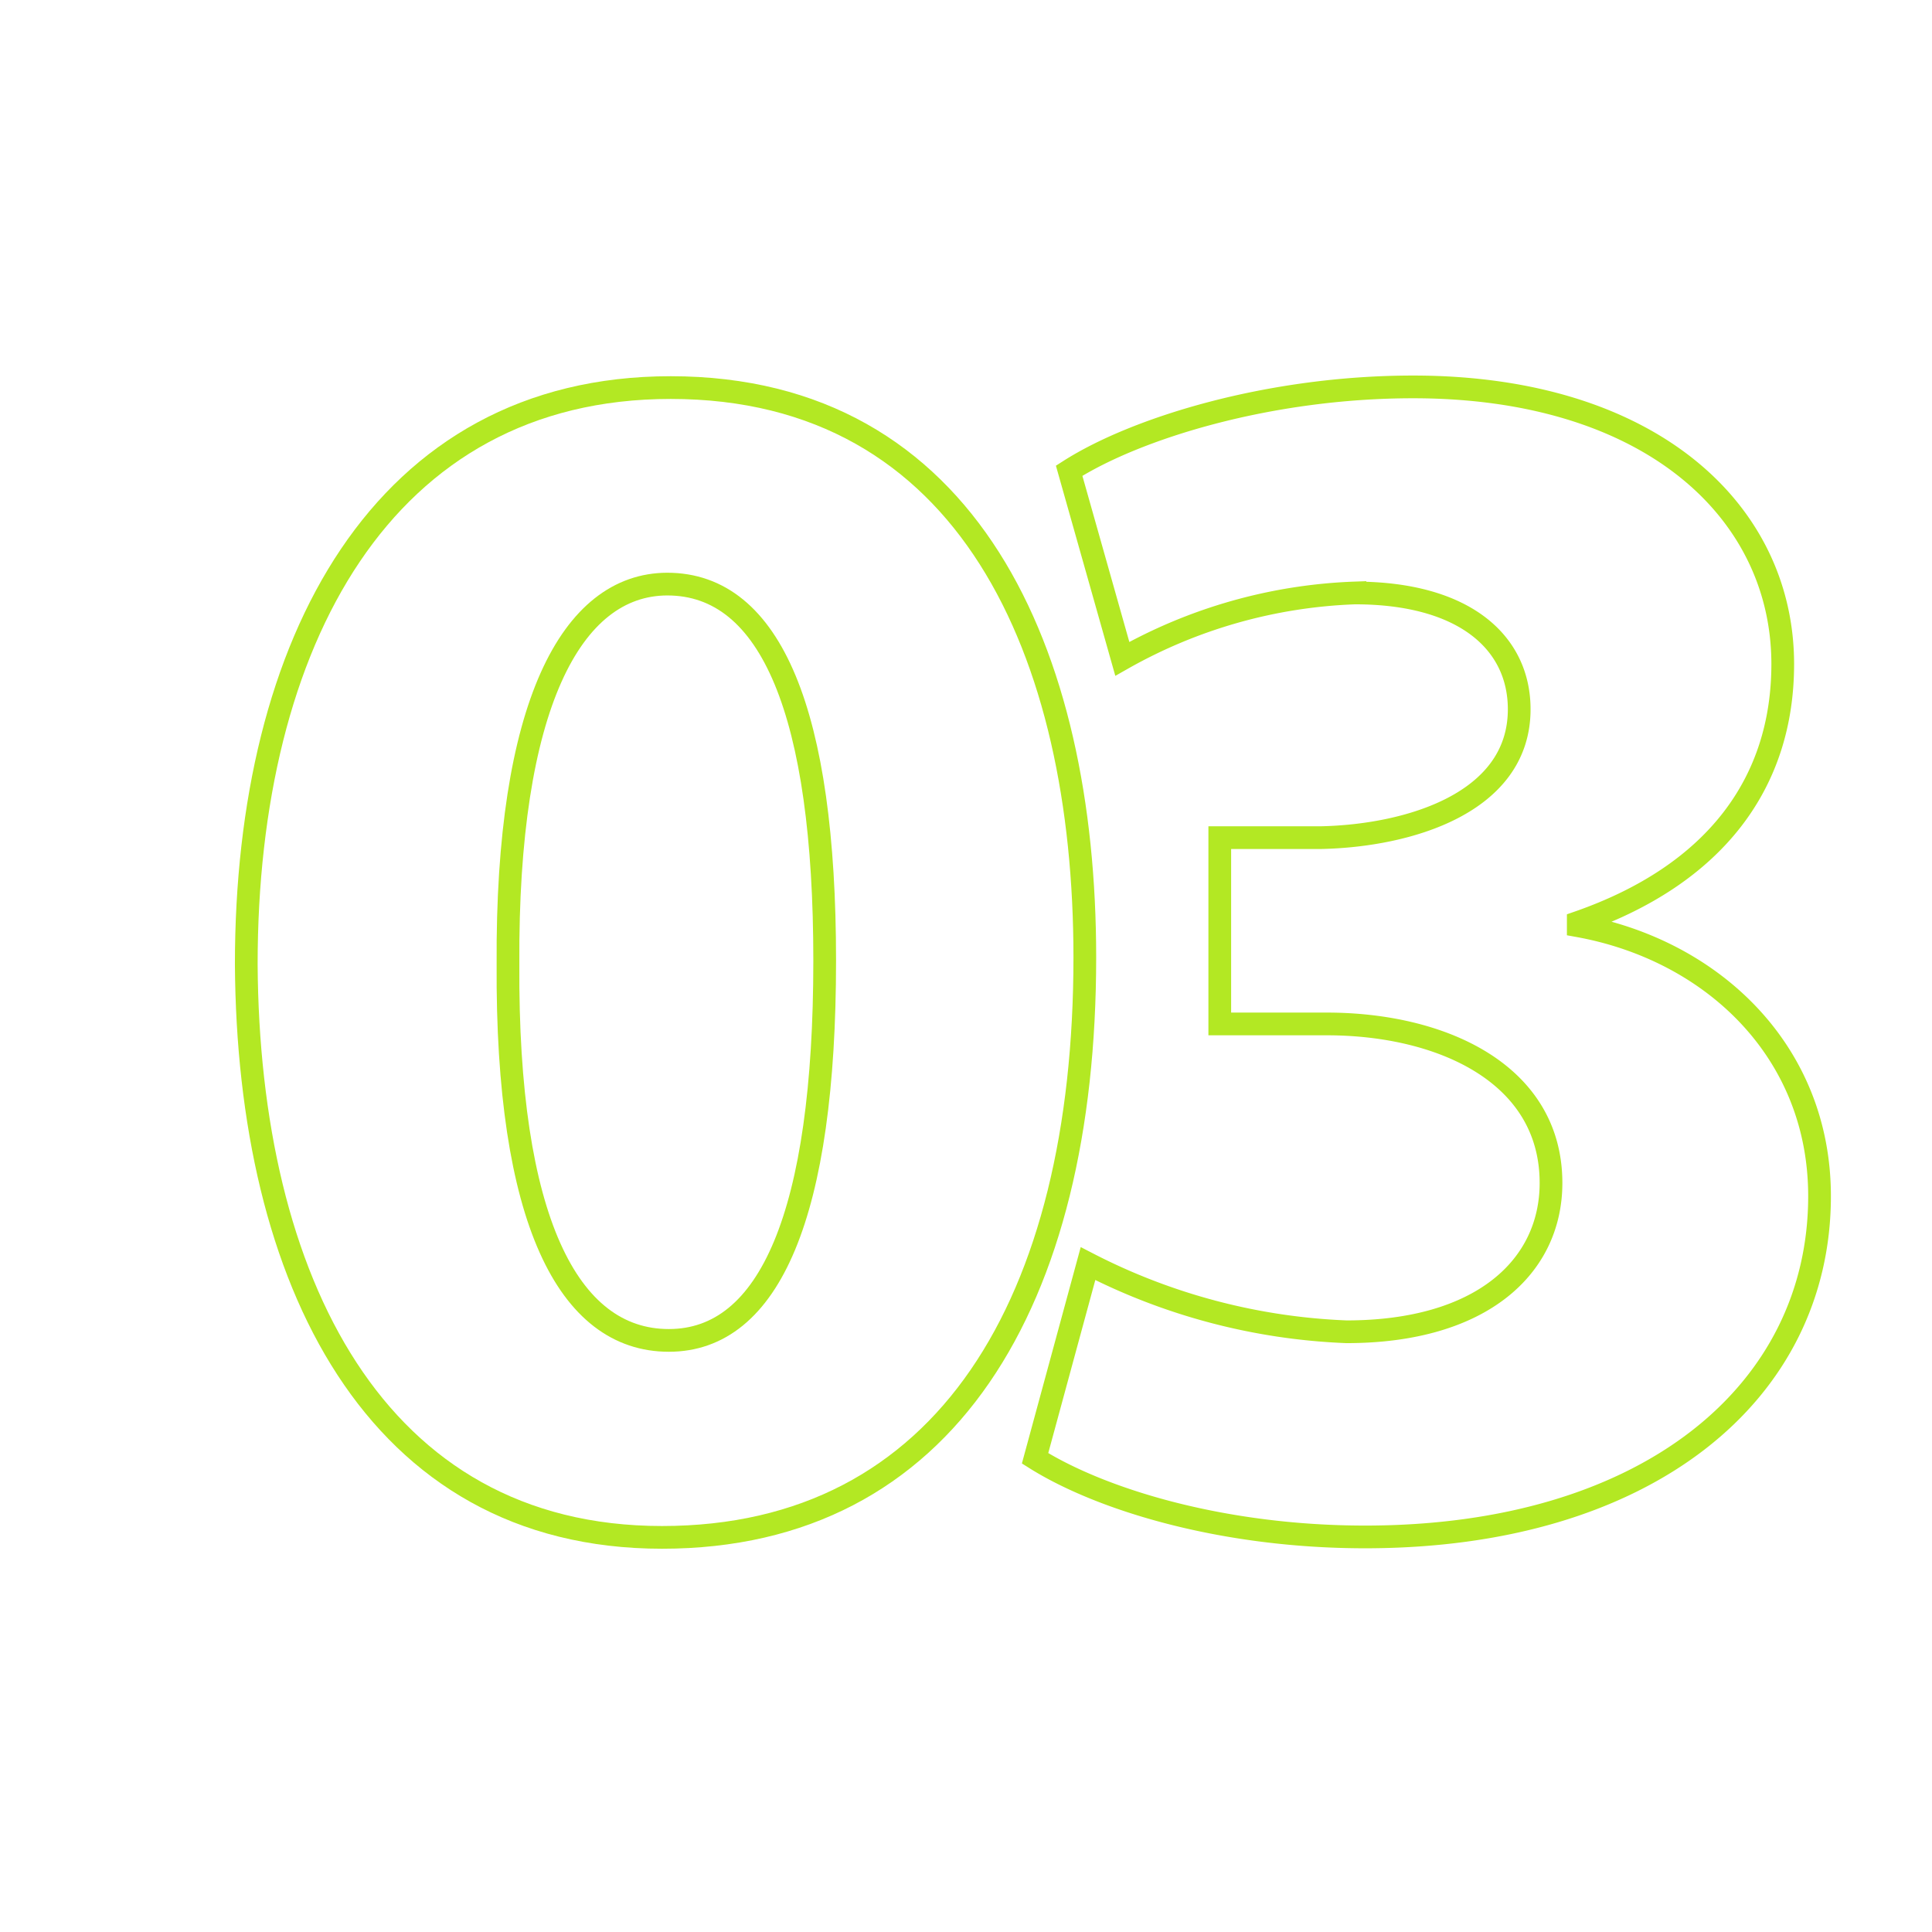
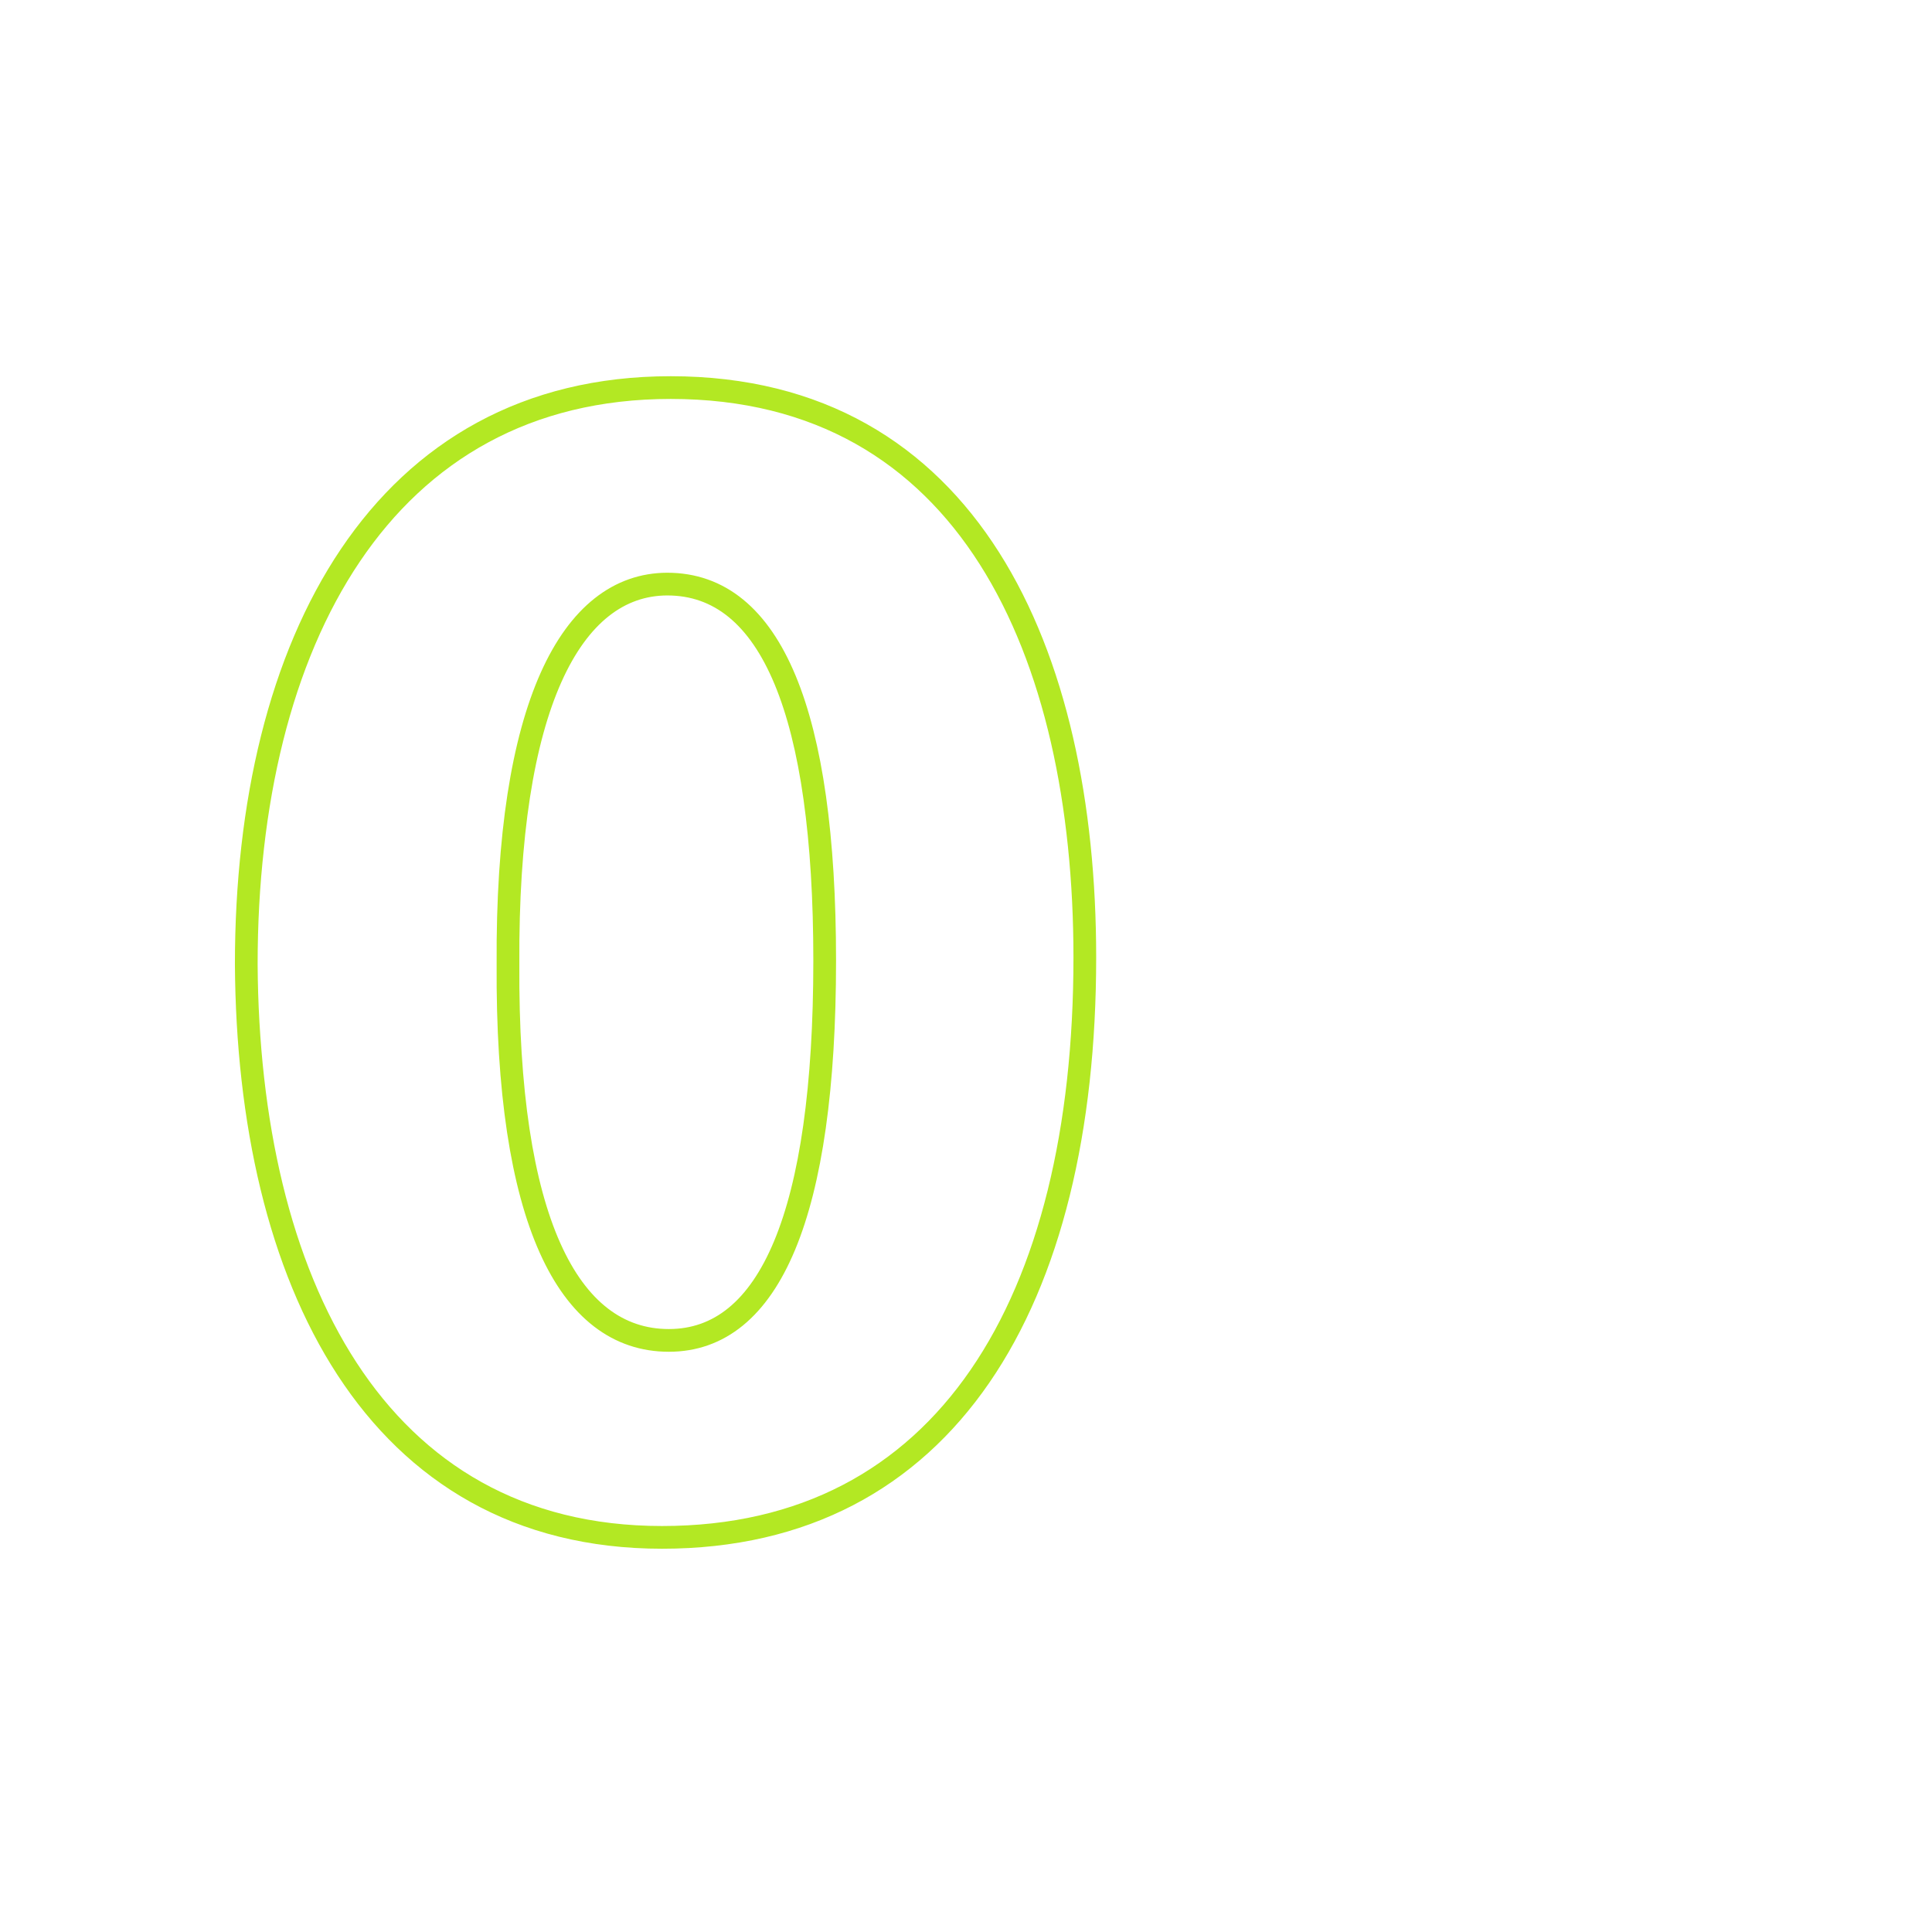
<svg xmlns="http://www.w3.org/2000/svg" id="Слой_1" data-name="Слой 1" viewBox="0 0 85.04 85.04">
  <defs>
    <style>.cls-1{fill:none;stroke:#b3e823;}</style>
  </defs>
  <title>цифтри</title>
-   <path class="cls-1" d="M47.75,42.14c0,15.14-6.11,25.53-18.61,25.53-12.65,0-18.22-11.37-18.3-25.23,0-14.16,6-25.38,18.68-25.38C42.62,17.06,47.75,28.73,47.75,42.14Zm-25.39.3C22.29,53.66,25,59,29.44,59s6.86-5.57,6.86-16.72c0-10.85-2.34-16.57-6.93-16.57C25.15,25.72,22.29,31.07,22.36,42.44Z" />
-   <path class="cls-1" d="M47.89,55.62a27.12,27.12,0,0,0,11.38,3c5.94,0,9-2.86,9-6.55,0-4.82-4.82-7-9.87-7H53.69V36.87h4.45c3.84-.08,8.73-1.51,8.73-5.65,0-2.94-2.41-5.12-7.23-5.12A22.39,22.39,0,0,0,49.4,29l-2.34-8.28c2.94-1.88,8.82-3.69,15.14-3.69,10.47,0,16.27,5.5,16.27,12.2,0,5.2-2.94,9.26-9,11.37v.15c5.87,1.06,10.62,5.5,10.62,11.9,0,8.66-7.61,15-20,15-6.32,0-11.67-1.66-14.53-3.46Z" />
+   <path class="cls-1" d="M47.75,42.14c0,15.14-6.11,25.53-18.61,25.53-12.65,0-18.22-11.37-18.3-25.23,0-14.16,6-25.38,18.68-25.38C42.62,17.06,47.75,28.73,47.75,42.14m-25.39.3C22.29,53.66,25,59,29.44,59s6.86-5.57,6.86-16.72c0-10.85-2.34-16.57-6.93-16.57C25.15,25.72,22.29,31.07,22.36,42.44Z" />
</svg>